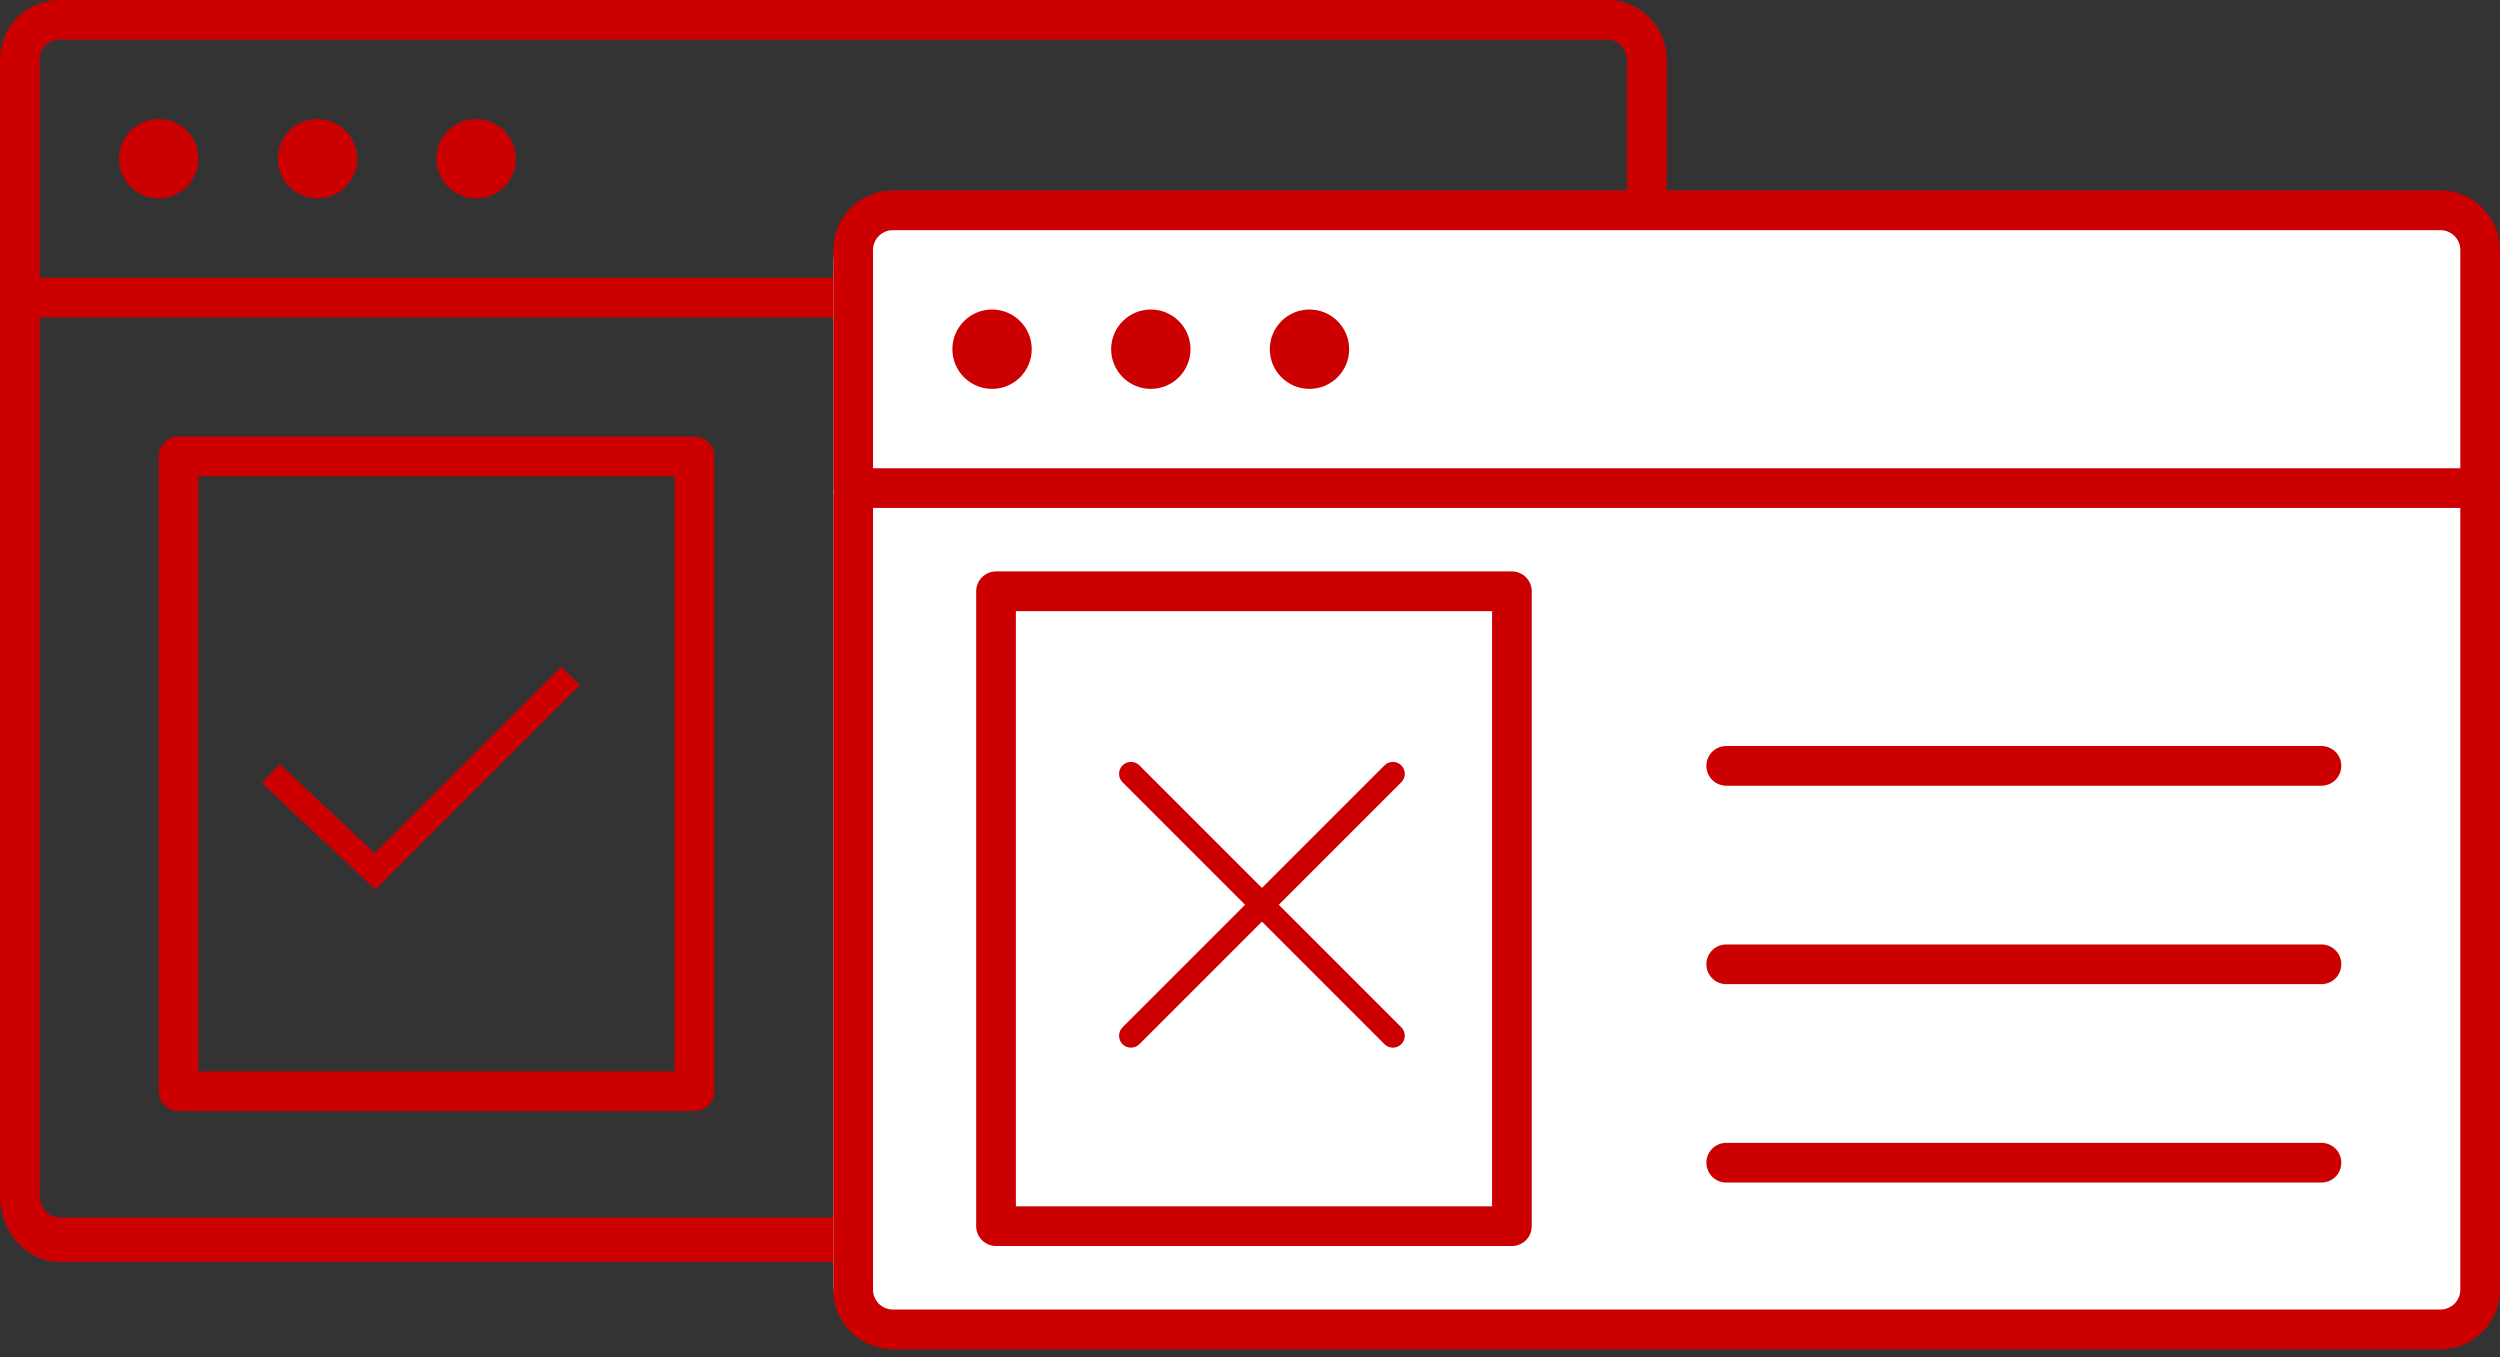
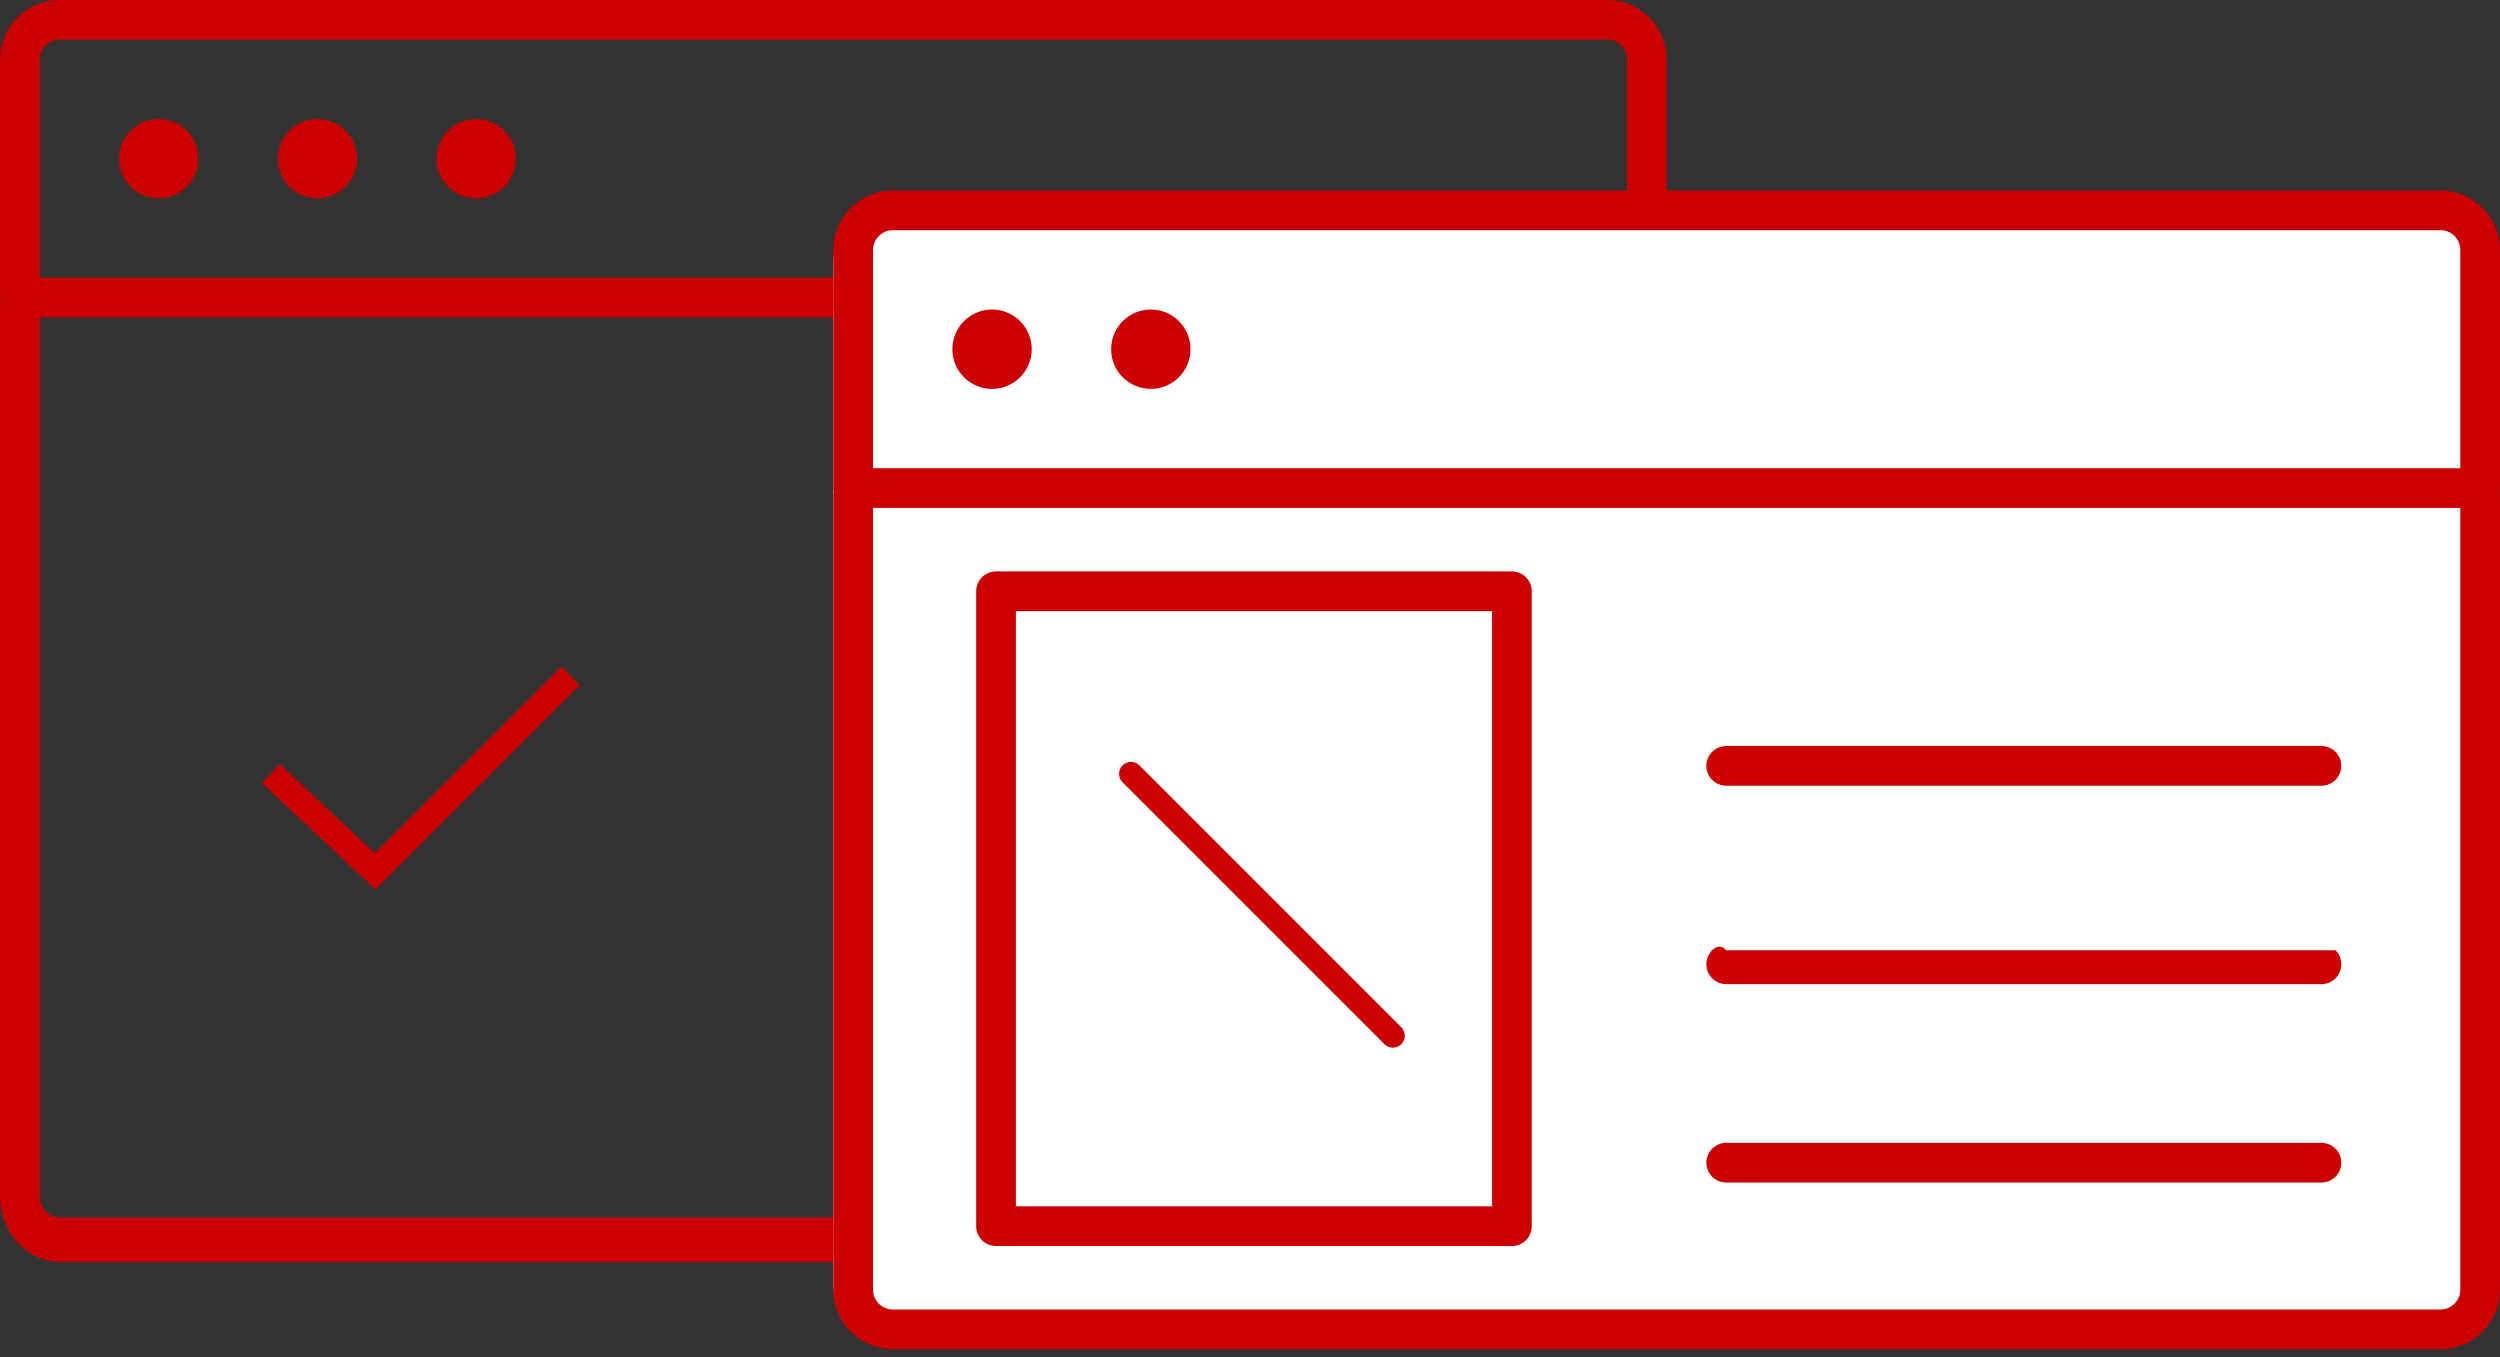
<svg xmlns="http://www.w3.org/2000/svg" width="105" height="57" viewBox="0 0 105 57" fill="none">
  <rect x="0" y="0" width="105" height="57" fill="#333333" stroke="none" />
  <path d="M69.167 12C68.946 12 68.734 12.098 68.577 12.273C68.421 12.448 68.333 12.685 68.333 12.932V50.205C68.333 50.452 68.246 50.689 68.089 50.863C67.933 51.038 67.721 51.136 67.5 51.136H2.5C2.279 51.136 2.067 51.038 1.911 50.863C1.754 50.689 1.667 50.452 1.667 50.205V12.932C1.667 12.685 1.579 12.448 1.423 12.273C1.266 12.098 1.054 12 0.833 12C0.612 12 0.4 12.098 0.244 12.273C0.088 12.448 0 12.685 0 12.932L0 50.205C0 51.746 1.122 53 2.5 53H67.5C68.878 53 70 51.746 70 50.205V12.932C70 12.685 69.912 12.448 69.756 12.273C69.6 12.098 69.388 12 69.167 12Z" fill="#CC0000" />
  <path d="M67.5 0H2.5C1.122 0 0 1.122 0 2.5V12.5C0 12.721 0.088 12.933 0.244 13.089C0.4 13.245 0.612 13.333 0.833 13.333H69.167C69.388 13.333 69.6 13.245 69.756 13.089C69.912 12.933 70 12.721 70 12.5V2.5C70 1.122 68.878 0 67.5 0ZM68.333 11.667H1.667V2.5C1.667 2.279 1.754 2.067 1.911 1.911C2.067 1.754 2.279 1.667 2.5 1.667H67.5C67.721 1.667 67.933 1.754 68.089 1.911C68.246 2.067 68.333 2.279 68.333 2.5V11.667Z" fill="#CC0000" />
-   <path d="M29.168 46.666C29.389 46.666 29.601 46.578 29.757 46.422C29.913 46.266 30.001 46.054 30.001 45.833V19.166C30.001 18.945 29.913 18.733 29.757 18.577C29.601 18.421 29.389 18.333 29.168 18.333H7.501C7.28 18.333 7.068 18.421 6.912 18.577C6.756 18.733 6.668 18.945 6.668 19.166V45.833C6.668 46.054 6.756 46.266 6.912 46.422C7.068 46.578 7.28 46.666 7.501 46.666H29.168ZM8.335 20H28.335V45H8.335V20Z" fill="#CC0000" />
  <path d="M37.501 25H62.501C62.722 25 62.934 24.912 63.091 24.756C63.247 24.599 63.335 24.387 63.335 24.166C63.335 23.945 63.247 23.733 63.091 23.577C62.934 23.421 62.722 23.333 62.501 23.333H37.501C37.28 23.333 37.068 23.421 36.912 23.577C36.756 23.733 36.668 23.945 36.668 24.166C36.668 24.387 36.756 24.599 36.912 24.756C37.068 24.912 37.28 25 37.501 25Z" fill="#CC0000" />
  <path d="M37.501 33.334H62.501C62.722 33.334 62.934 33.246 63.091 33.09C63.247 32.933 63.335 32.721 63.335 32.5C63.335 32.279 63.247 32.067 63.091 31.911C62.934 31.755 62.722 31.667 62.501 31.667H37.501C37.28 31.667 37.068 31.755 36.912 31.911C36.756 32.067 36.668 32.279 36.668 32.5C36.668 32.721 36.756 32.933 36.912 33.09C37.068 33.246 37.28 33.334 37.501 33.334Z" fill="#CC0000" />
  <path d="M37.501 41.667H62.501C62.722 41.667 62.934 41.579 63.091 41.423C63.247 41.266 63.335 41.054 63.335 40.833C63.335 40.612 63.247 40.4 63.091 40.244C62.934 40.088 62.722 40 62.501 40H37.501C37.28 40 37.068 40.088 36.912 40.244C36.756 40.4 36.668 40.612 36.668 40.833C36.668 41.054 36.756 41.266 36.912 41.423C37.068 41.579 37.28 41.667 37.501 41.667Z" fill="#CC0000" />
  <path d="M6.667 8.333C7.587 8.333 8.333 7.587 8.333 6.667C8.333 5.746 7.587 5 6.667 5C5.746 5 5 5.746 5 6.667C5 7.587 5.746 8.333 6.667 8.333Z" fill="#CC0000" />
  <path d="M13.335 8.333C14.255 8.333 15.001 7.587 15.001 6.667C15.001 5.746 14.255 5 13.335 5C12.414 5 11.668 5.746 11.668 6.667C11.668 7.587 12.414 8.333 13.335 8.333Z" fill="#CC0000" />
  <path d="M19.999 8.333C20.919 8.333 21.665 7.587 21.665 6.667C21.665 5.746 20.919 5 19.999 5C19.078 5 18.332 5.746 18.332 6.667C18.332 7.587 19.078 8.333 19.999 8.333Z" fill="#CC0000" />
  <rect x="35" y="9" width="69" height="47" rx="2" fill="white" />
  <path d="M104.167 20C103.946 20 103.734 20.088 103.577 20.244C103.421 20.4 103.333 20.612 103.333 20.833V54.167C103.333 54.388 103.246 54.6 103.089 54.756C102.933 54.912 102.721 55 102.5 55H37.5C37.279 55 37.067 54.912 36.911 54.756C36.755 54.6 36.667 54.388 36.667 54.167V20.833C36.667 20.612 36.579 20.4 36.423 20.244C36.266 20.088 36.054 20 35.833 20C35.612 20 35.4 20.088 35.244 20.244C35.088 20.4 35 20.612 35 20.833V54.167C35 55.545 36.122 56.667 37.5 56.667H102.5C103.878 56.667 105 55.545 105 54.167V20.833C105 20.612 104.912 20.4 104.756 20.244C104.6 20.088 104.388 20 104.167 20Z" fill="#CC0000" />
  <path d="M102.5 8H37.5C36.122 8 35 9.122 35 10.5V20.5C35 20.721 35.088 20.933 35.244 21.089C35.4 21.245 35.612 21.333 35.833 21.333H104.167C104.388 21.333 104.6 21.245 104.756 21.089C104.912 20.933 105 20.721 105 20.5V10.5C105 9.122 103.878 8 102.5 8ZM103.333 19.667H36.667V10.5C36.667 10.279 36.755 10.067 36.911 9.911C37.067 9.754 37.279 9.667 37.5 9.667H102.5C102.721 9.667 102.933 9.754 103.089 9.911C103.246 10.067 103.333 10.279 103.333 10.5V19.667Z" fill="#CC0000" />
  <path d="M63.5 52.333C63.721 52.333 63.933 52.245 64.089 52.089C64.246 51.933 64.333 51.721 64.333 51.5V24.833C64.333 24.612 64.246 24.4 64.089 24.244C63.933 24.088 63.721 24 63.5 24H41.833C41.612 24 41.4 24.088 41.244 24.244C41.088 24.4 41 24.612 41 24.833V51.5C41 51.721 41.088 51.933 41.244 52.089C41.4 52.245 41.612 52.333 41.833 52.333H63.5ZM42.667 25.667H62.667V50.667H42.667V25.667Z" fill="#CC0000" />
  <path d="M72.501 33H97.501C97.722 33 97.934 32.912 98.091 32.756C98.247 32.599 98.335 32.387 98.335 32.166C98.335 31.945 98.247 31.733 98.091 31.577C97.934 31.421 97.722 31.333 97.501 31.333H72.501C72.28 31.333 72.068 31.421 71.912 31.577C71.756 31.733 71.668 31.945 71.668 32.166C71.668 32.387 71.756 32.599 71.912 32.756C72.068 32.912 72.28 33 72.501 33Z" fill="#CC0000" />
-   <path d="M72.501 41.334H97.501C97.722 41.334 97.934 41.246 98.091 41.09C98.247 40.933 98.335 40.721 98.335 40.5C98.335 40.279 98.247 40.067 98.091 39.911C97.934 39.755 97.722 39.667 97.501 39.667H72.501C72.28 39.667 72.068 39.755 71.912 39.911C71.756 40.067 71.668 40.279 71.668 40.5C71.668 40.721 71.756 40.933 71.912 41.09C72.068 41.246 72.28 41.334 72.501 41.334Z" fill="#CC0000" />
+   <path d="M72.501 41.334H97.501C97.722 41.334 97.934 41.246 98.091 41.09C98.247 40.933 98.335 40.721 98.335 40.5C98.335 40.279 98.247 40.067 98.091 39.911H72.501C72.28 39.667 72.068 39.755 71.912 39.911C71.756 40.067 71.668 40.279 71.668 40.5C71.668 40.721 71.756 40.933 71.912 41.09C72.068 41.246 72.28 41.334 72.501 41.334Z" fill="#CC0000" />
  <path d="M72.501 49.667H97.501C97.722 49.667 97.934 49.579 98.091 49.423C98.247 49.266 98.335 49.054 98.335 48.833C98.335 48.612 98.247 48.4 98.091 48.244C97.934 48.088 97.722 48 97.501 48H72.501C72.28 48 72.068 48.088 71.912 48.244C71.756 48.4 71.668 48.612 71.668 48.833C71.668 49.054 71.756 49.266 71.912 49.423C72.068 49.579 72.28 49.667 72.501 49.667Z" fill="#CC0000" />
  <path d="M41.667 16.333C42.587 16.333 43.333 15.587 43.333 14.667C43.333 13.746 42.587 13 41.667 13C40.746 13 40 13.746 40 14.667C40 15.587 40.746 16.333 41.667 16.333Z" fill="#CC0000" />
  <path d="M48.335 16.333C49.255 16.333 50.001 15.587 50.001 14.667C50.001 13.746 49.255 13 48.335 13C47.414 13 46.668 13.746 46.668 14.667C46.668 15.587 47.414 16.333 48.335 16.333Z" fill="#CC0000" />
-   <path d="M54.999 16.333C55.919 16.333 56.665 15.587 56.665 14.667C56.665 13.746 55.919 13 54.999 13C54.078 13 53.332 13.746 53.332 14.667C53.332 15.587 54.078 16.333 54.999 16.333Z" fill="#CC0000" />
-   <path fill-rule="evenodd" clip-rule="evenodd" d="M58.855 32.147C58.901 32.193 58.938 32.248 58.963 32.309C58.989 32.37 59.002 32.435 59.002 32.501C59.002 32.567 58.989 32.632 58.963 32.693C58.938 32.753 58.901 32.808 58.855 32.855L47.855 43.855C47.761 43.949 47.633 44.002 47.501 44.002C47.368 44.002 47.24 43.949 47.147 43.855C47.053 43.761 47 43.634 47 43.501C47 43.368 47.053 43.241 47.147 43.147L58.147 32.147C58.193 32.1 58.248 32.063 58.309 32.038C58.37 32.013 58.435 32 58.501 32C58.566 32 58.632 32.013 58.692 32.038C58.753 32.063 58.808 32.1 58.855 32.147V32.147Z" fill="#CC0000" />
  <path fill-rule="evenodd" clip-rule="evenodd" d="M47.147 32.147C47.1 32.193 47.063 32.248 47.038 32.309C47.013 32.37 47 32.435 47 32.501C47 32.567 47.013 32.632 47.038 32.693C47.063 32.753 47.1 32.808 47.147 32.855L58.147 43.855C58.241 43.949 58.368 44.002 58.501 44.002C58.634 44.002 58.761 43.949 58.855 43.855C58.949 43.761 59.002 43.634 59.002 43.501C59.002 43.368 58.949 43.241 58.855 43.147L47.855 32.147C47.808 32.1 47.753 32.063 47.693 32.038C47.632 32.013 47.567 32 47.501 32C47.435 32 47.37 32.013 47.309 32.038C47.248 32.063 47.193 32.1 47.147 32.147V32.147Z" fill="#CC0000" />
  <path d="M15.766 37.36L11 32.892L11.749 32.093L15.741 35.836L23.578 28L24.352 28.774L15.766 37.36V37.36Z" fill="#CC0000" />
</svg>